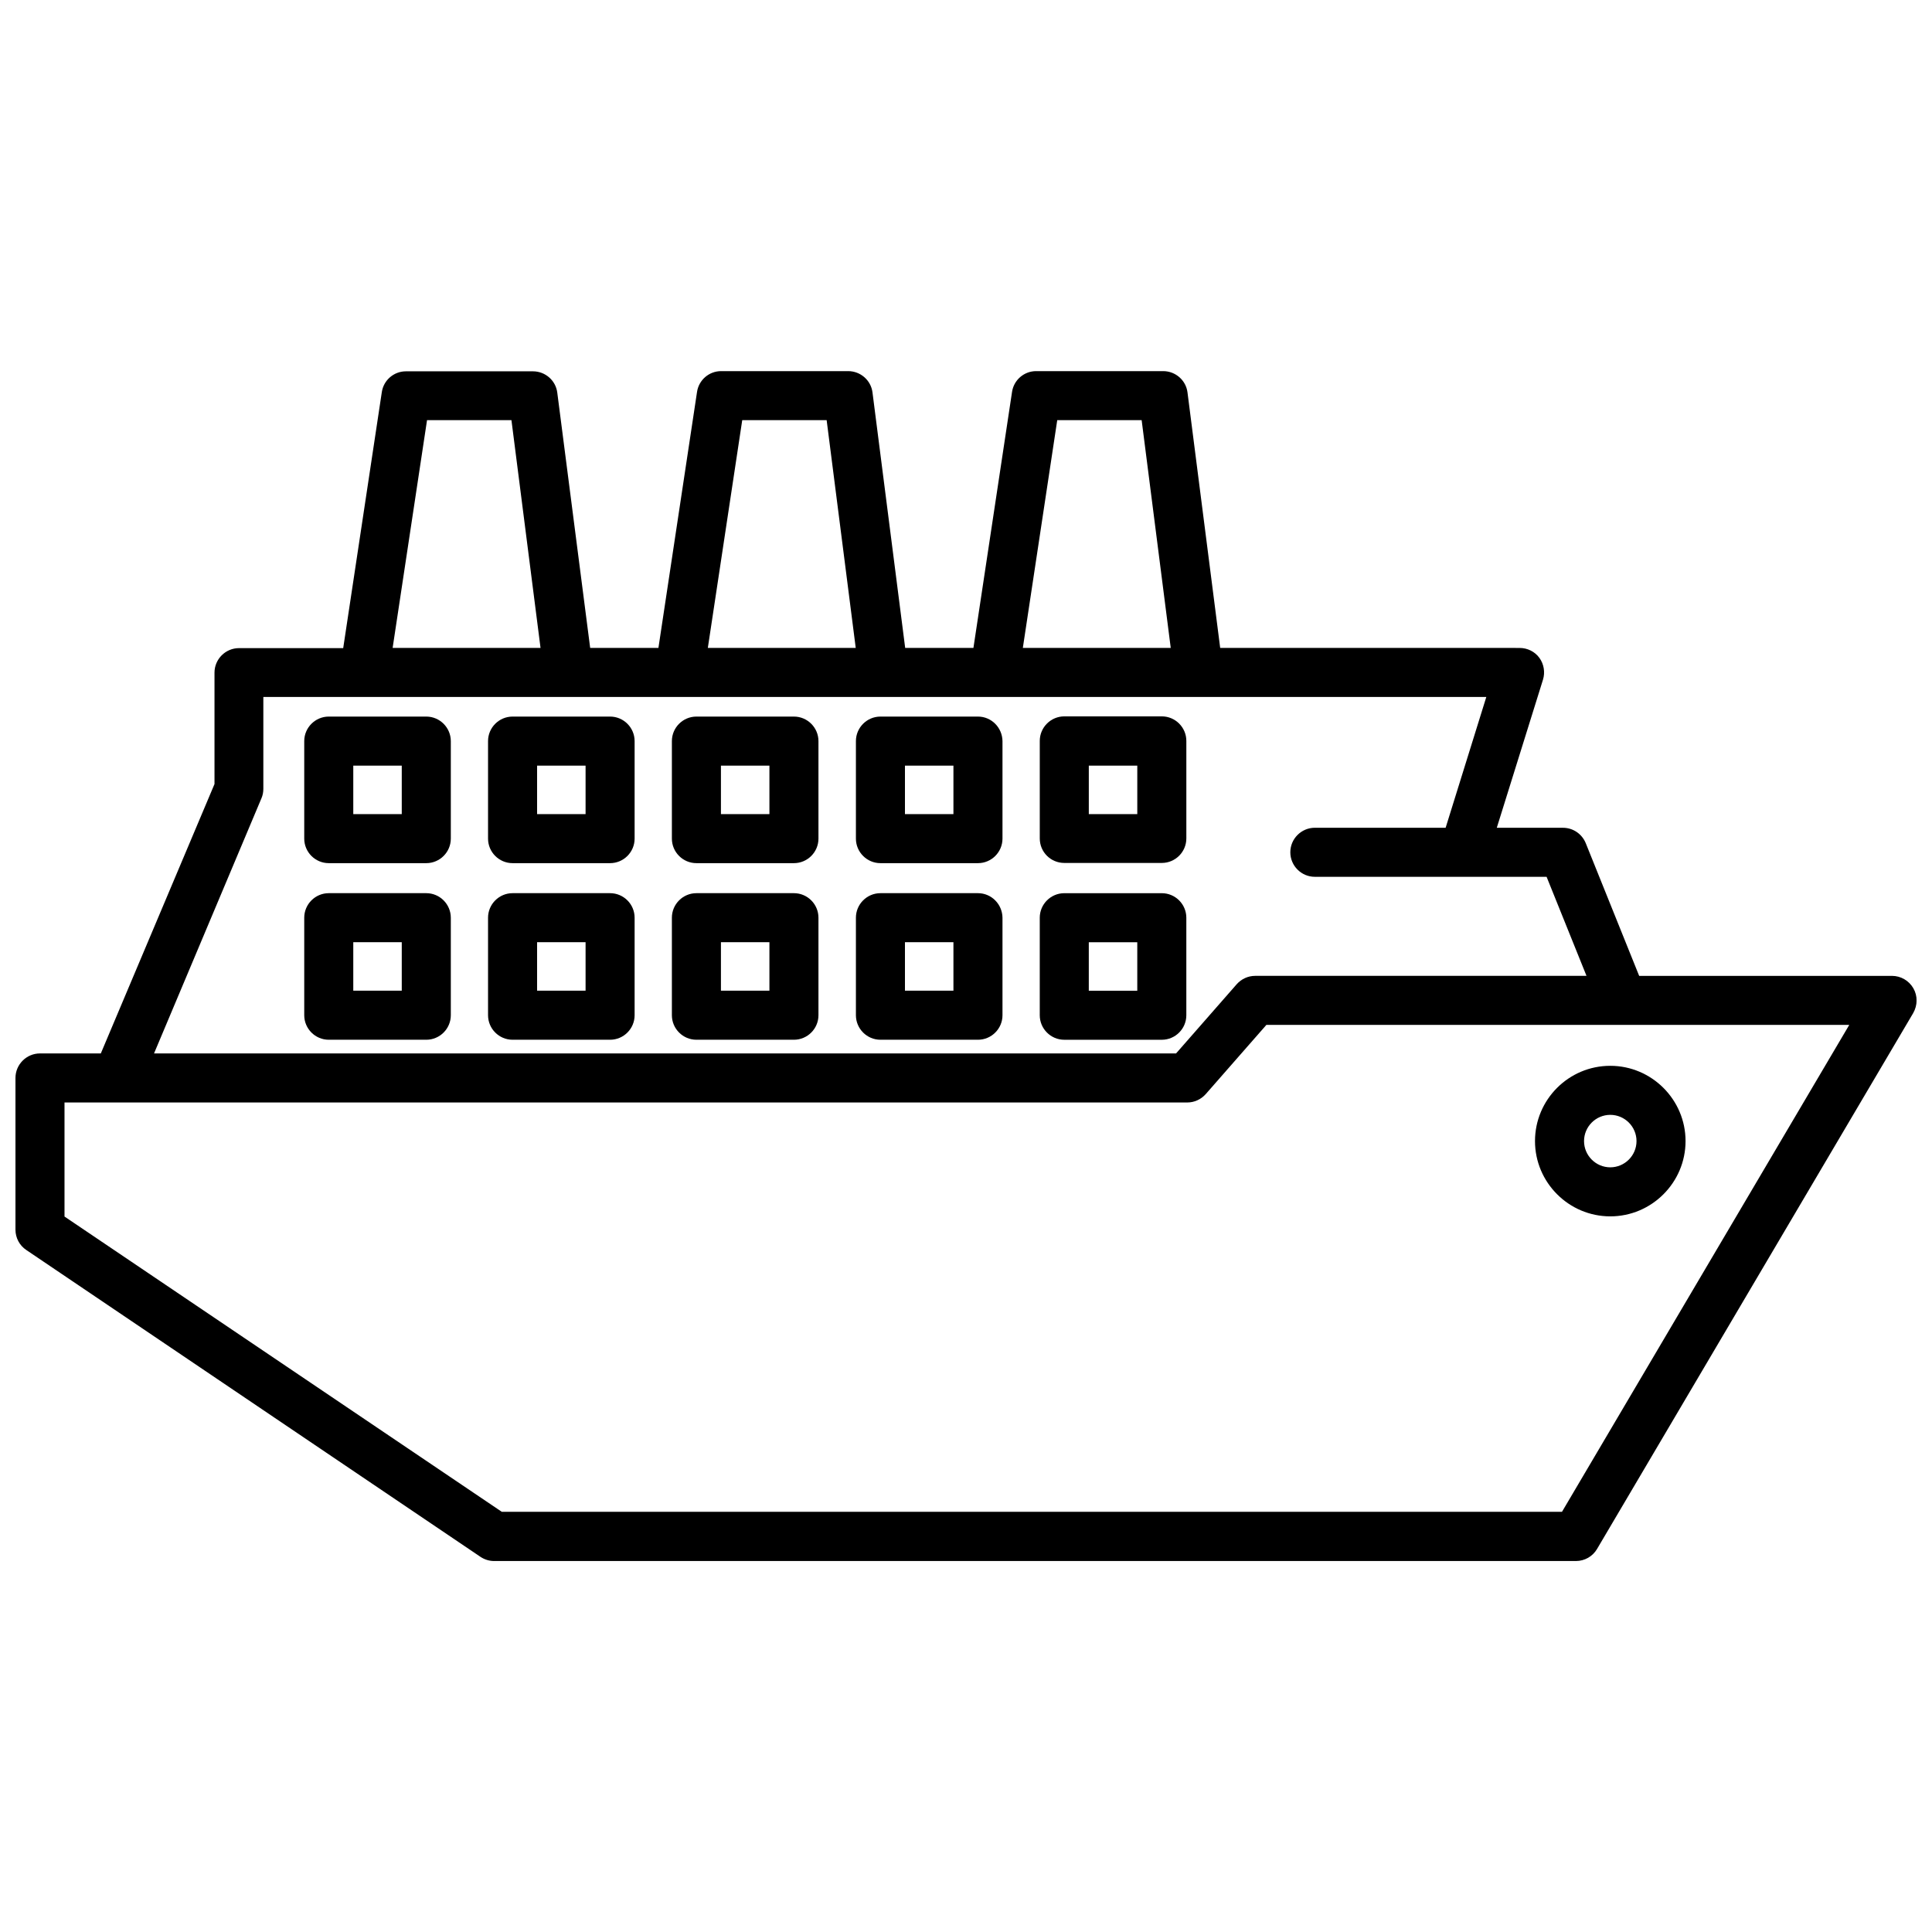
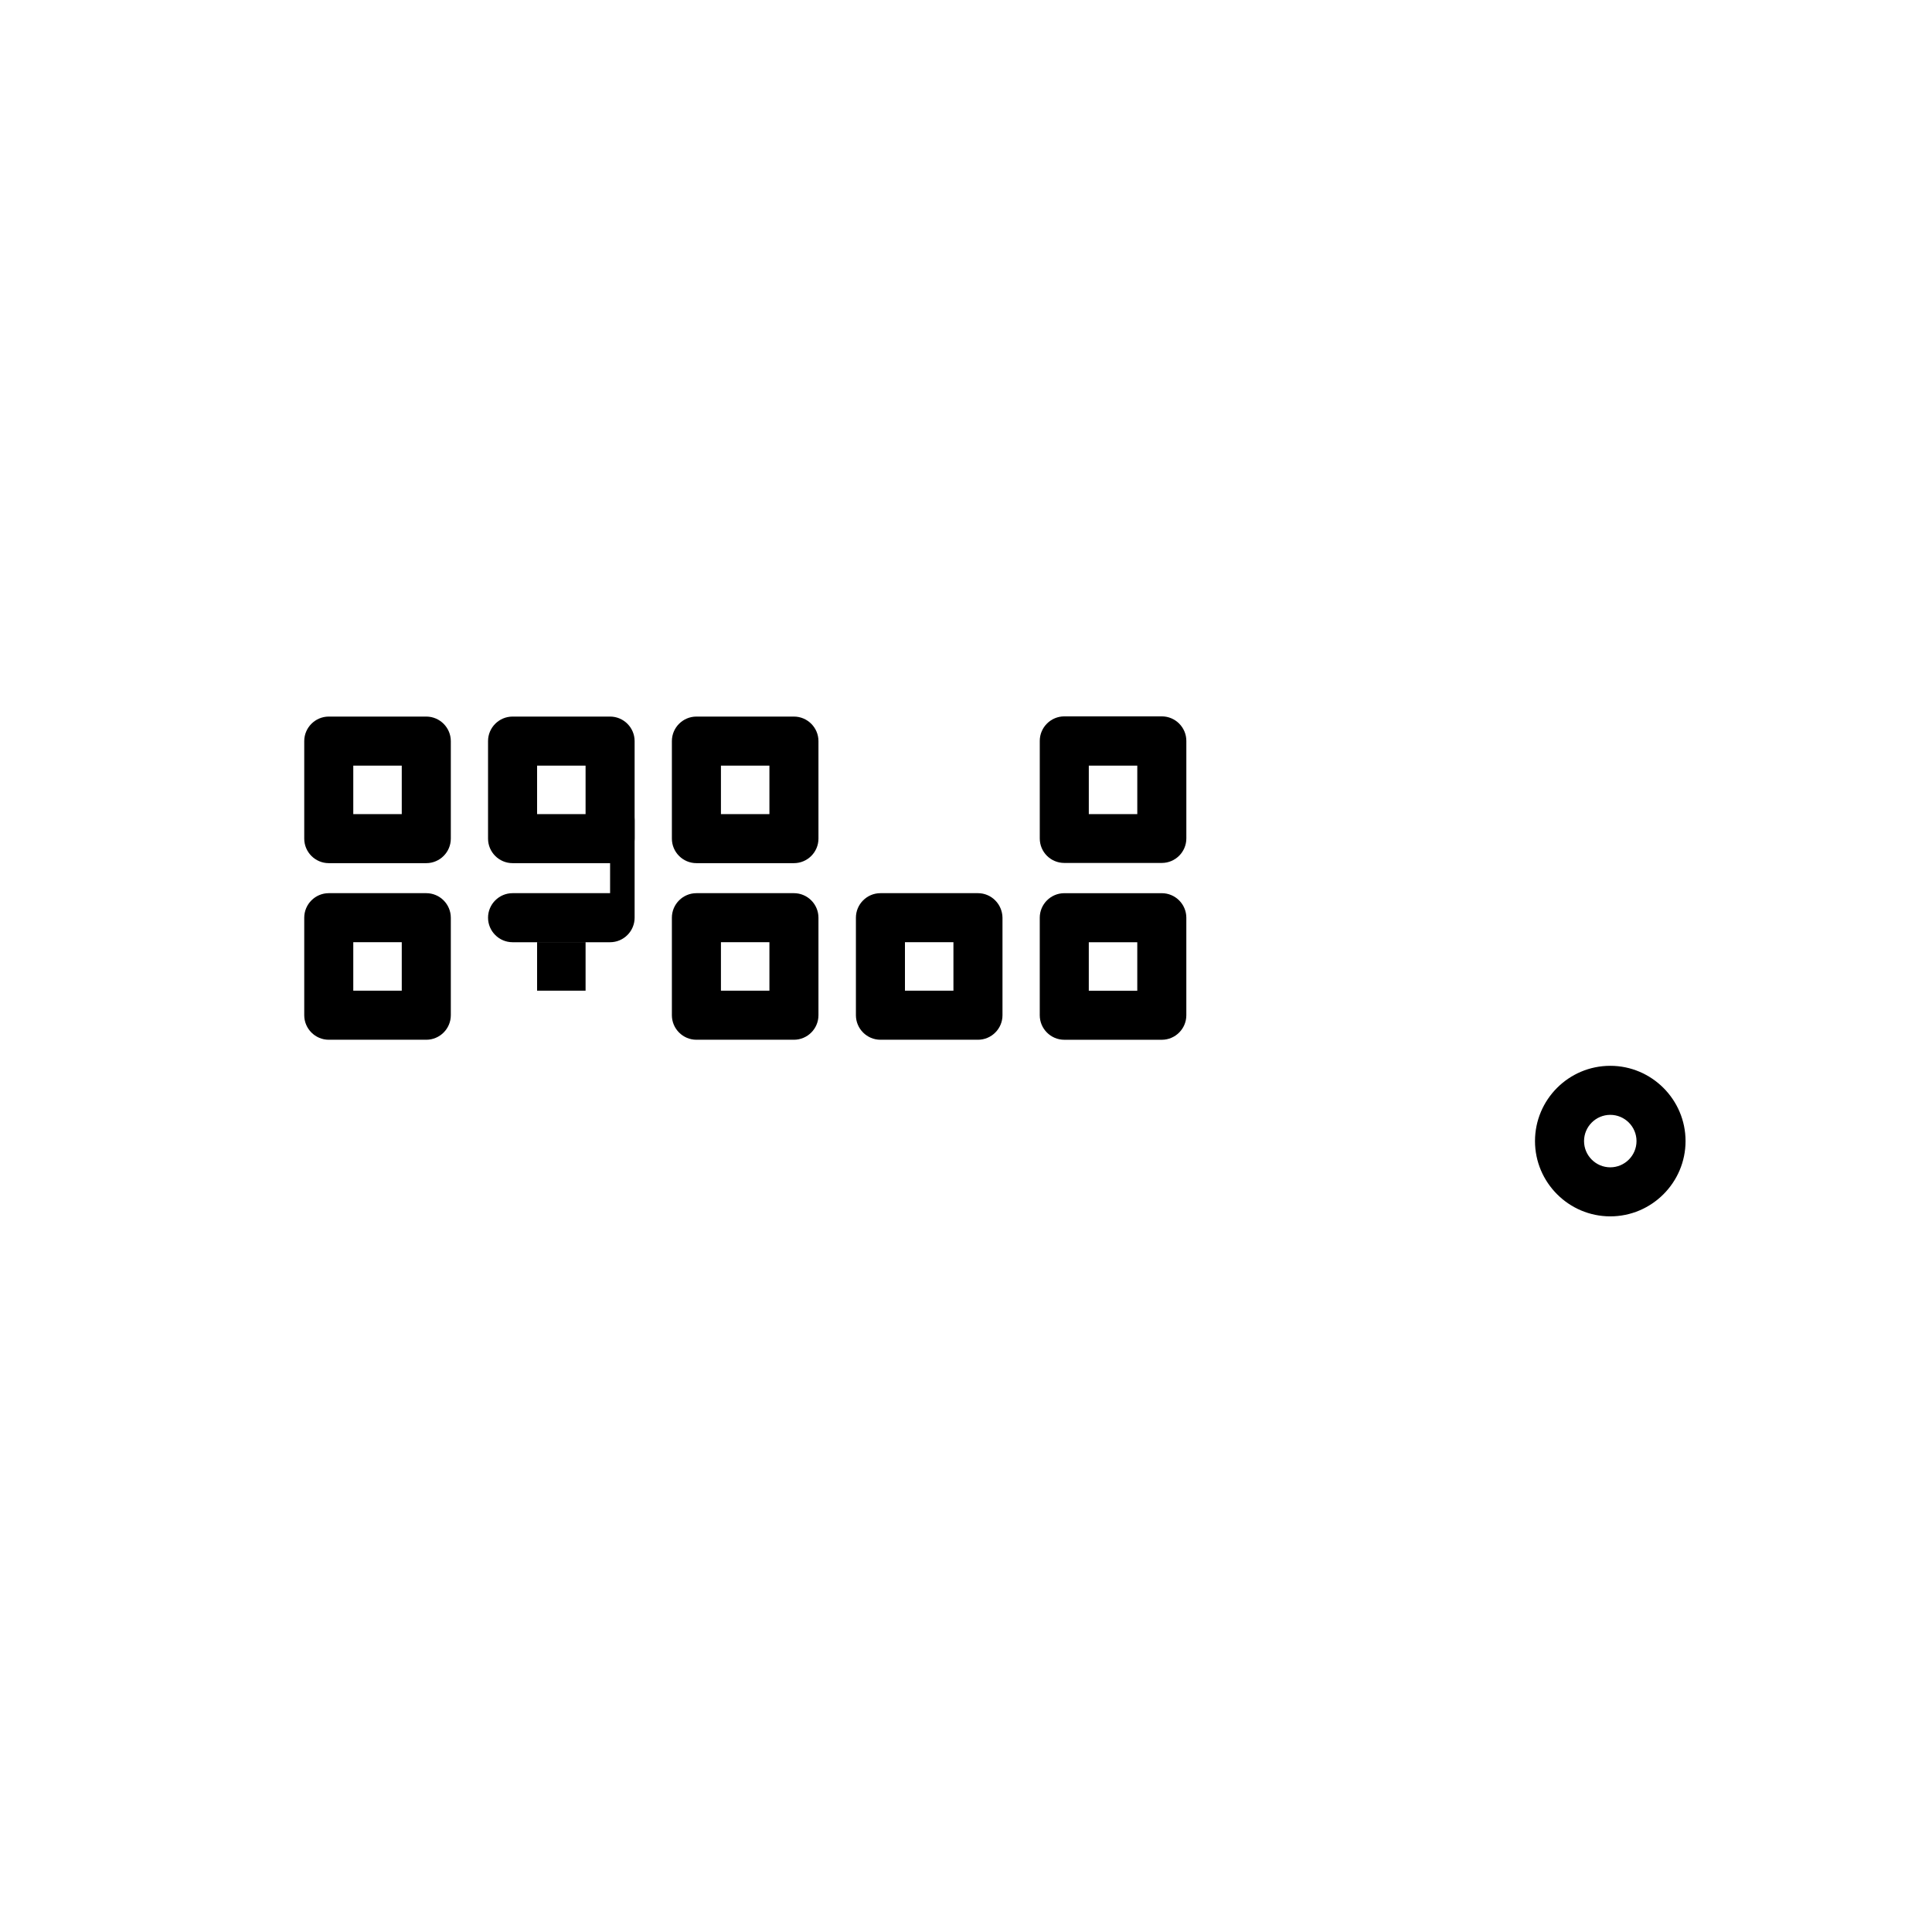
<svg xmlns="http://www.w3.org/2000/svg" width="800px" height="800px" version="1.1" viewBox="144 144 512 512">
  <defs>
    <clipPath id="a">
-       <path d="m148.09 242h503.81v316h-503.81z" />
-     </clipPath>
+       </clipPath>
  </defs>
  <g clip-path="url(#a)">
    <path d="m651.05 405.89c-1.16-2.016-3.324-3.273-5.644-3.273h-67.008l-14.156-35.164c-1.008-2.469-3.375-4.082-6.047-4.082h-17.531l12.242-39.246c0.605-1.965 0.25-4.133-0.957-5.793-1.211-1.664-3.176-2.621-5.238-2.621l-79.348-0.004-8.664-67.711c-0.402-3.223-3.176-5.644-6.449-5.644h-33.656c-3.223 0-5.945 2.367-6.398 5.543l-10.227 67.812h-18.086l-8.664-67.711c-0.402-3.223-3.176-5.644-6.449-5.644h-33.656c-3.223 0-5.945 2.367-6.398 5.543l-10.227 67.812h-18.086l-8.719-67.66c-0.402-3.223-3.176-5.644-6.449-5.644h-33.656c-3.223 0-5.945 2.367-6.398 5.543l-10.227 67.812h-27.609c-3.578 0-6.5 2.922-6.5 6.5v29.523l-30.125 71.387h-16.121c-3.578 0-6.5 2.926-6.5 6.5v40.203c0 2.168 1.059 4.18 2.871 5.391l120.36 81.316c1.059 0.707 2.316 1.109 3.629 1.109h286.67c2.316 0 4.434-1.211 5.594-3.176l83.785-142.02c1.207-2.113 1.207-4.582 0.047-6.598zm-226.87-150.54h22.371l7.707 60.355h-39.195zm-83.48 0h22.371l7.707 60.355h-39.195zm-83.531 0h22.371l7.707 60.355h-39.195zm-43.883 100.21c0.352-0.805 0.504-1.664 0.504-2.519v-24.336h324.1l-10.781 34.66h-34.66c-3.578 0-6.5 2.922-6.5 6.5 0 3.578 2.922 6.5 6.5 6.5h61.414l10.578 26.25h-87.812c-1.863 0-3.629 0.805-4.887 2.215l-16.07 18.34h-270.85zm344.66 189.08h-280.97l-115.88-78.242v-30.23h13.906 0.051 0.051 283.54c1.863 0 3.629-0.805 4.887-2.215l16.07-18.34h154.47z" />
  </g>
  <path d="m550.79 446.4c0 10.984 8.969 19.949 19.949 19.949 10.984 0 19.949-8.969 19.949-19.949 0-10.984-8.969-19.949-19.949-19.949-11.031 0-19.949 8.969-19.949 19.949zm26.902 0c0 3.828-3.125 6.953-6.953 6.953s-6.953-3.125-6.953-6.953c0-3.828 3.125-6.953 6.953-6.953 3.832 0 6.953 3.125 6.953 6.953z" />
  <path d="m256.97 333.9h-25.844c-3.578 0-6.5 2.922-6.5 6.5v25.844c0 3.578 2.922 6.5 6.5 6.5h25.844c3.578 0 6.5-2.922 6.5-6.5v-25.844c-0.004-3.578-2.926-6.5-6.5-6.5zm-6.5 25.844h-12.848v-12.848h12.848z" />
  <path d="m305.68 333.9h-25.844c-3.578 0-6.5 2.922-6.5 6.5v25.844c0 3.578 2.922 6.5 6.5 6.5h25.844c3.578 0 6.5-2.922 6.5-6.5v-25.844c0-3.578-2.922-6.5-6.5-6.5zm-6.496 25.844h-12.848v-12.848h12.848z" />
  <path d="m354.4 333.9h-25.844c-3.578 0-6.5 2.922-6.5 6.5v25.844c0 3.578 2.922 6.5 6.5 6.5h25.844c3.578 0 6.5-2.922 6.5-6.5v-25.844c0-3.578-2.922-6.5-6.5-6.5zm-6.496 25.844h-12.848v-12.848h12.848z" />
-   <path d="m403.17 333.9h-25.844c-3.578 0-6.5 2.922-6.5 6.5v25.844c0 3.578 2.922 6.5 6.5 6.5h25.844c3.578 0 6.5-2.922 6.5-6.5v-25.844c-0.051-3.578-2.922-6.5-6.5-6.5zm-6.5 25.844h-12.848v-12.848h12.848z" />
  <path d="m426.05 372.69h25.844c3.578 0 6.5-2.922 6.5-6.5v-25.844c0-3.578-2.922-6.5-6.5-6.5h-25.844c-3.578 0-6.5 2.922-6.5 6.5v25.844c0 3.629 2.922 6.5 6.5 6.5zm6.496-25.793h12.848v12.848h-12.848z" />
  <path d="m256.97 380.7h-25.844c-3.578 0-6.5 2.922-6.5 6.5v25.844c0 3.578 2.922 6.5 6.5 6.5h25.844c3.578 0 6.5-2.922 6.5-6.5v-25.844c-0.004-3.578-2.926-6.5-6.5-6.5zm-6.5 25.844h-12.848v-12.848h12.848z" />
-   <path d="m305.68 380.7h-25.844c-3.578 0-6.5 2.922-6.5 6.5v25.844c0 3.578 2.922 6.5 6.5 6.5h25.844c3.578 0 6.5-2.922 6.5-6.5v-25.844c0-3.578-2.922-6.5-6.5-6.5zm-6.496 25.844h-12.848v-12.848h12.848z" />
+   <path d="m305.68 380.7h-25.844c-3.578 0-6.5 2.922-6.5 6.5c0 3.578 2.922 6.5 6.5 6.5h25.844c3.578 0 6.5-2.922 6.5-6.5v-25.844c0-3.578-2.922-6.5-6.5-6.5zm-6.496 25.844h-12.848v-12.848h12.848z" />
  <path d="m354.4 380.7h-25.844c-3.578 0-6.5 2.922-6.5 6.5v25.844c0 3.578 2.922 6.5 6.5 6.5h25.844c3.578 0 6.5-2.922 6.5-6.5v-25.844c0-3.578-2.922-6.5-6.5-6.5zm-6.496 25.844h-12.848v-12.848h12.848z" />
  <path d="m403.17 380.7h-25.844c-3.578 0-6.5 2.922-6.5 6.5v25.844c0 3.578 2.922 6.5 6.5 6.5h25.844c3.578 0 6.5-2.922 6.5-6.5v-25.844c-0.051-3.578-2.922-6.5-6.5-6.5zm-6.5 25.844h-12.848v-12.848h12.848z" />
  <path d="m458.39 413.05v-25.844c0-3.578-2.922-6.5-6.5-6.5h-25.844c-3.578 0-6.5 2.922-6.5 6.5v25.844c0 3.578 2.922 6.5 6.5 6.5h25.844c3.578 0 6.5-2.922 6.5-6.5zm-13-6.5h-12.848v-12.848h12.848z" />
</svg>